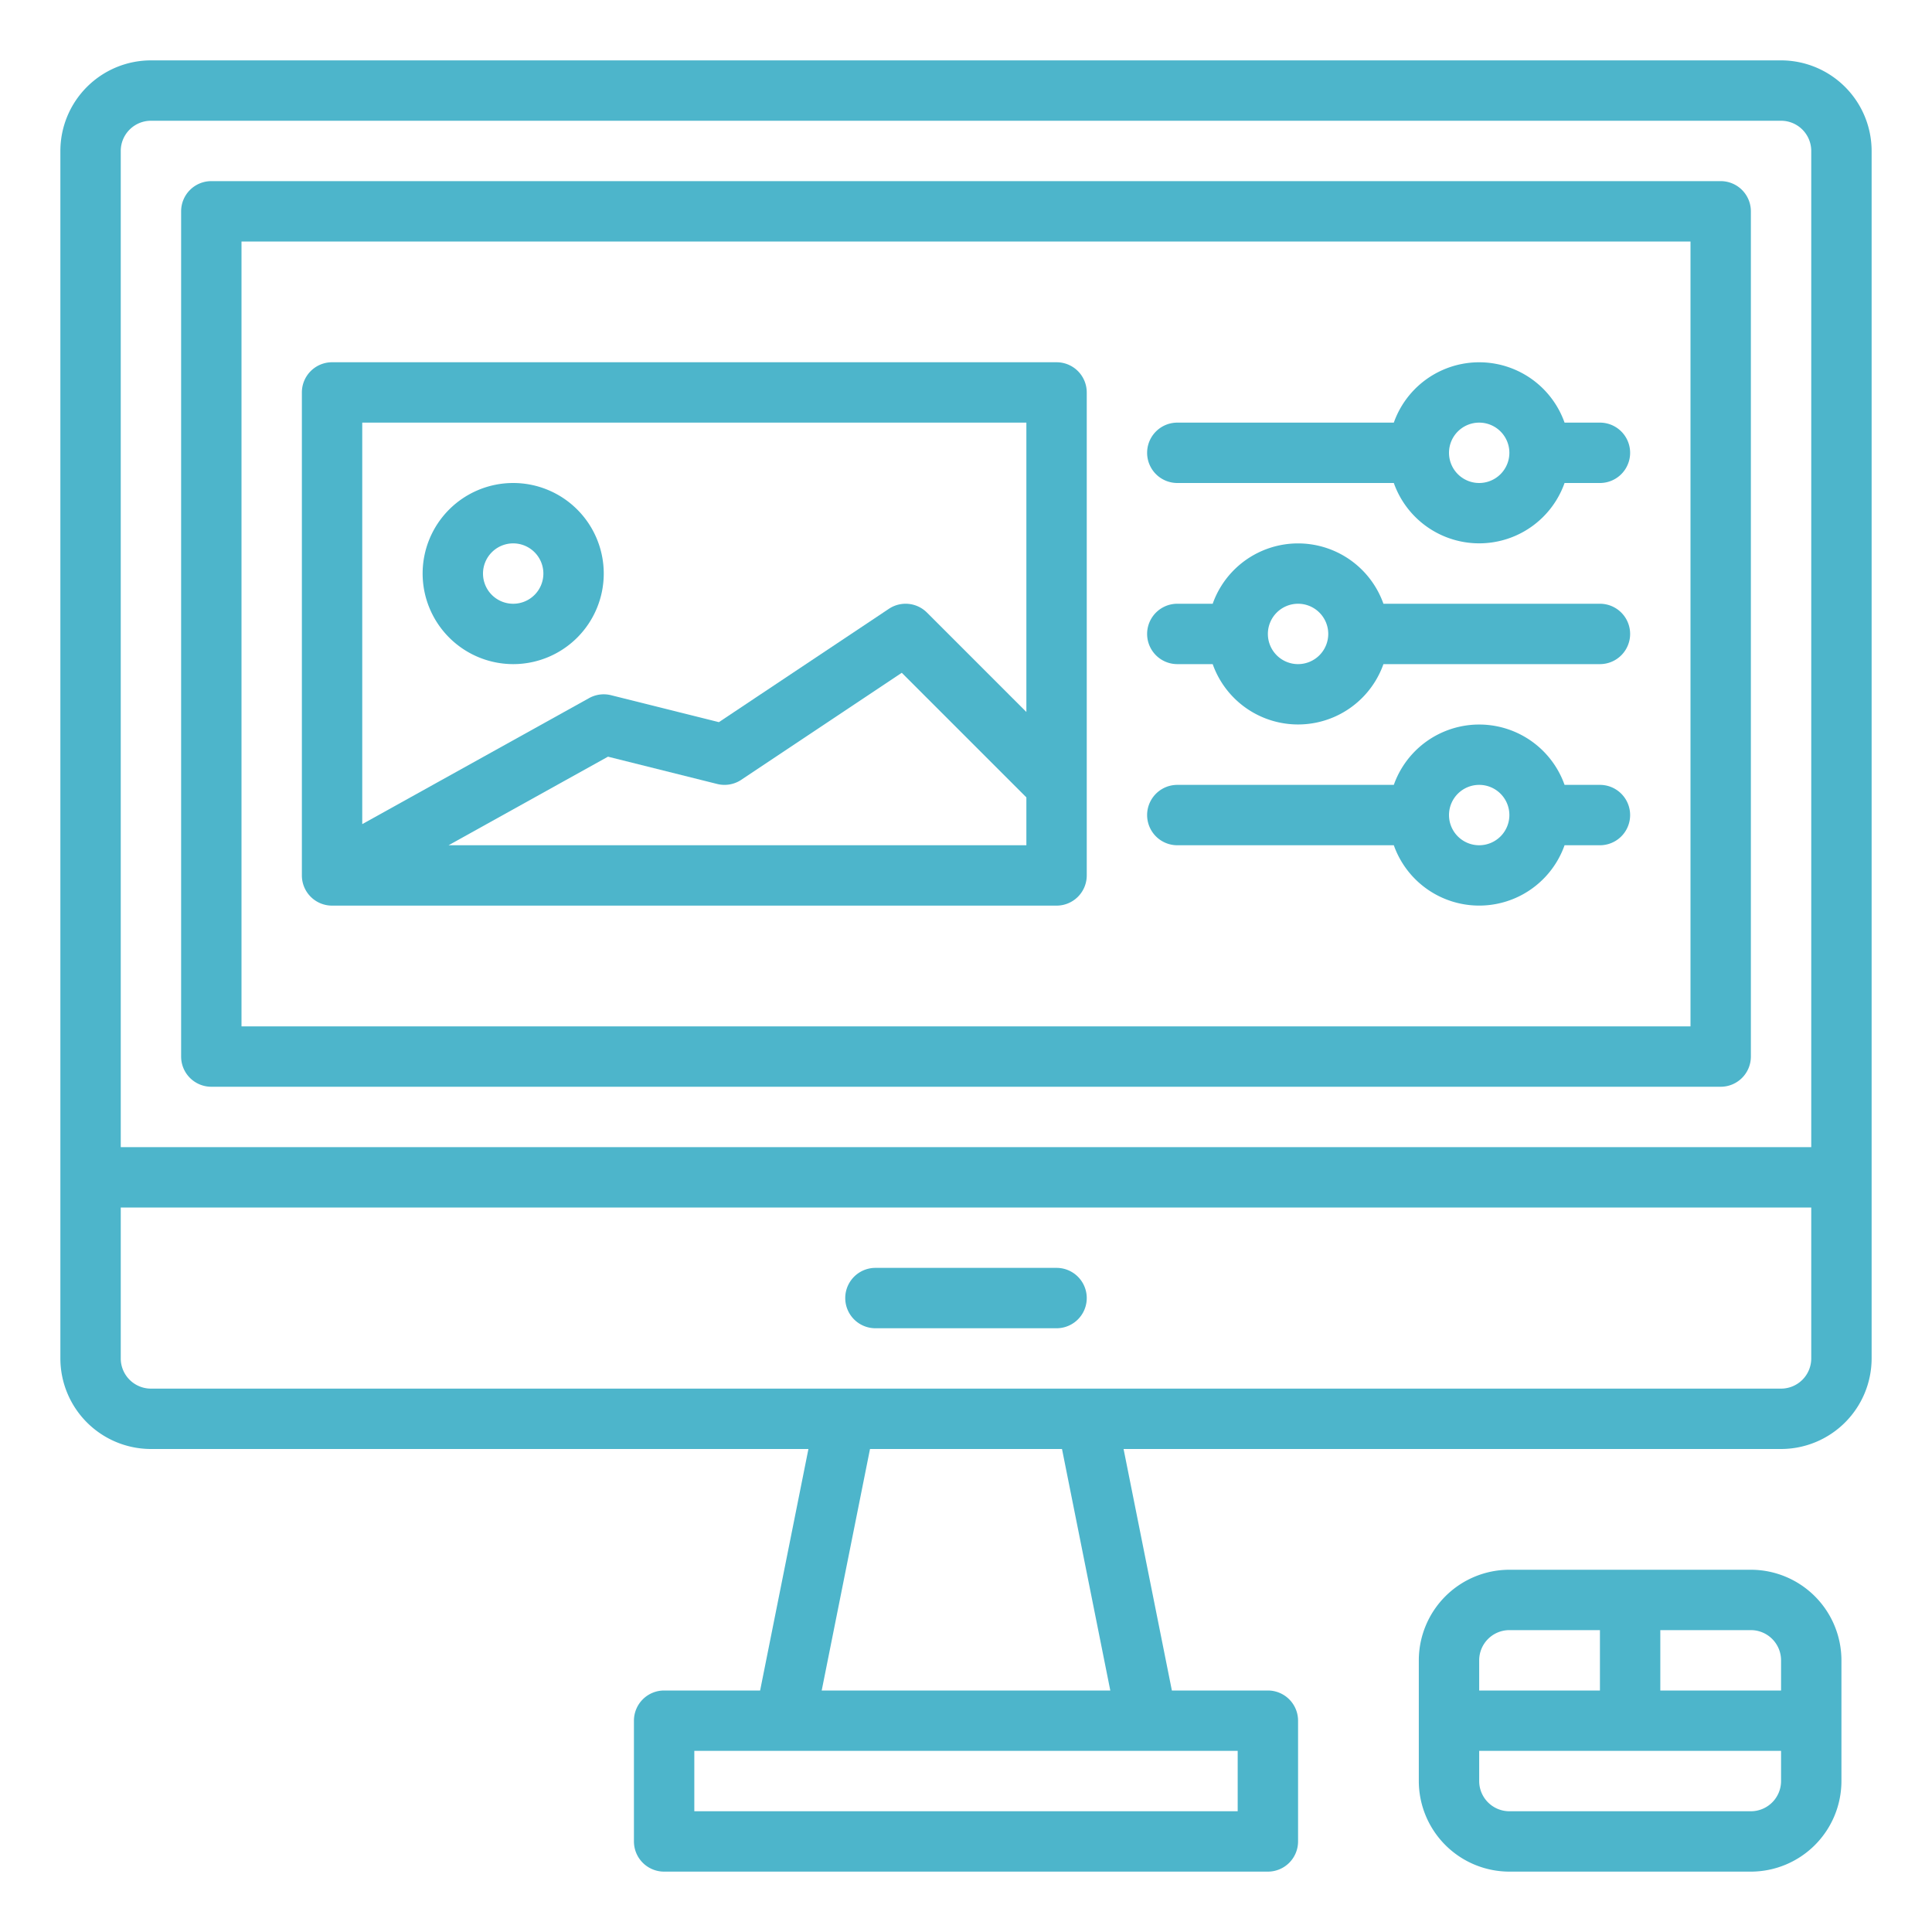
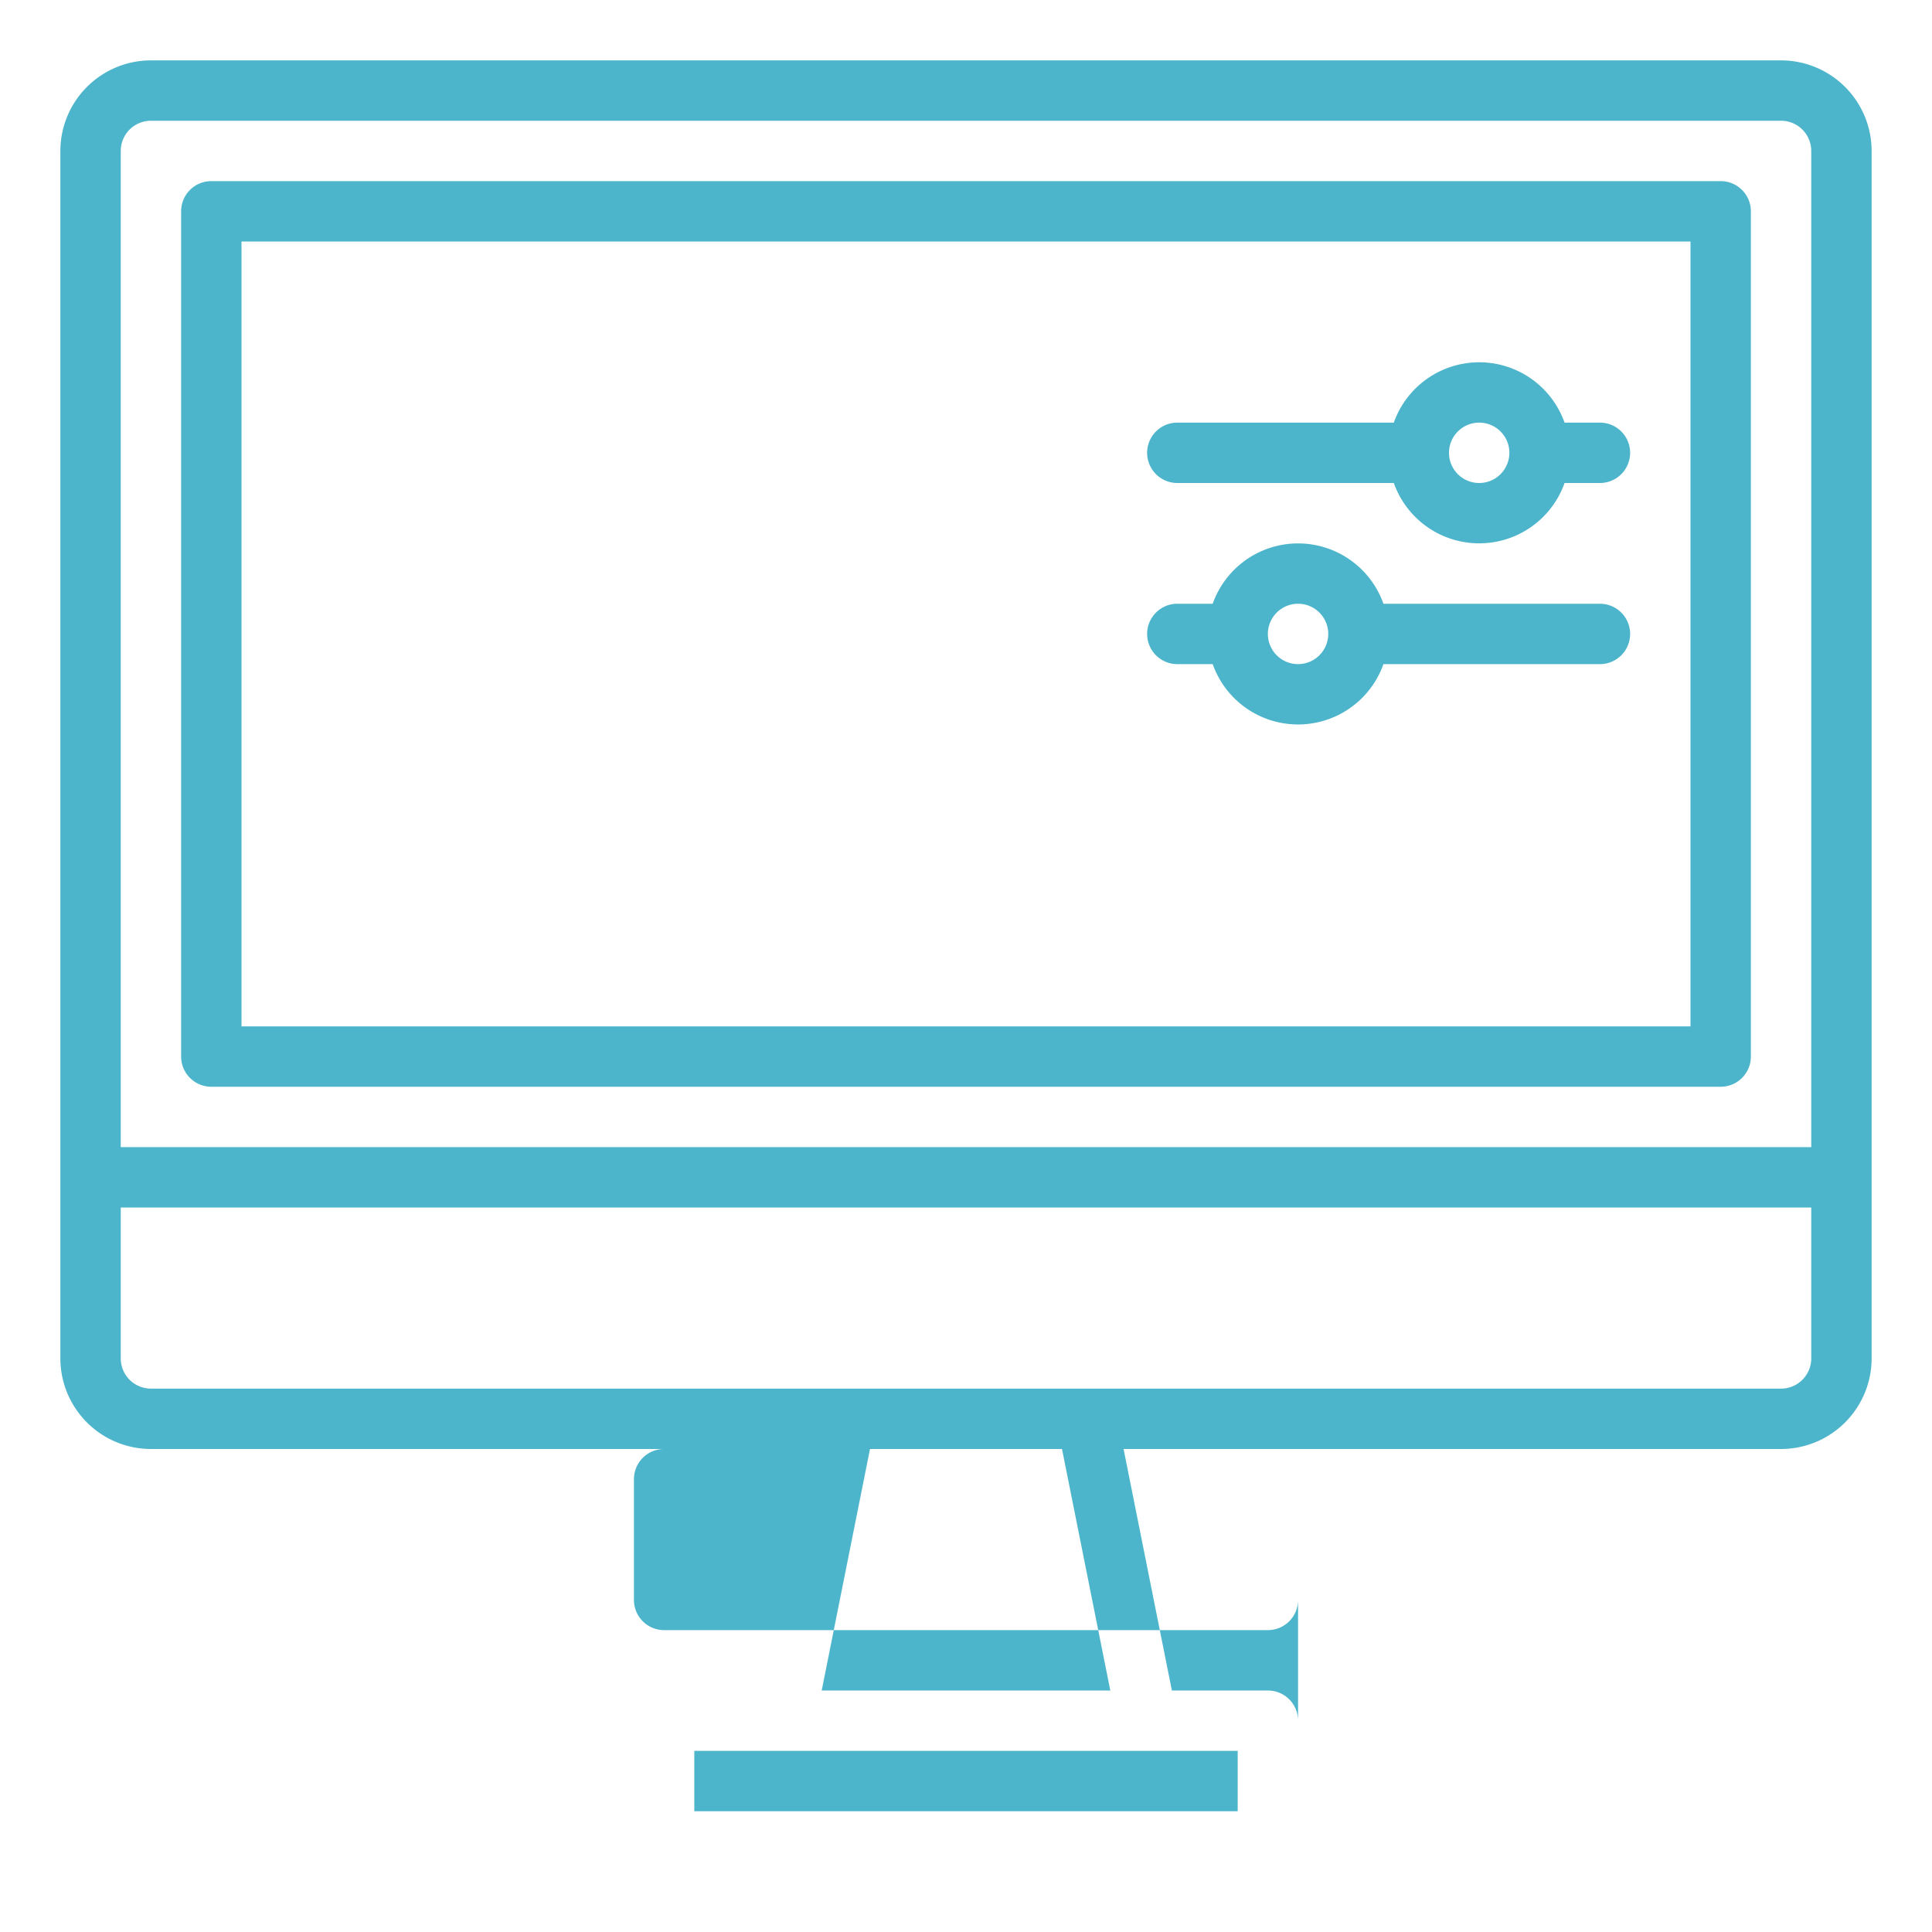
<svg xmlns="http://www.w3.org/2000/svg" height="100px" width="100px" fill="#4db5cb" viewBox="0 0 512 512" x="0px" y="0px">
-   <path d="M464,496a24.028,24.028,0,0,0,24-24V440a24.028,24.028,0,0,0-24-24H400a24.028,24.028,0,0,0-24,24v32a24.028,24.028,0,0,0,24,24Zm0-64a8.009,8.009,0,0,1,8,8v8H440V432Zm-64,0h24v16H392v-8A8.009,8.009,0,0,1,400,432Zm-8,40v-8h80v8a8.009,8.009,0,0,1-8,8H400A8.009,8.009,0,0,1,392,472Z" />
-   <path d="M16,360a24.028,24.028,0,0,0,24,24H214.241l-12.8,64H176a8,8,0,0,0-8,8v32a8,8,0,0,0,8,8H336a8,8,0,0,0,8-8V456a8,8,0,0,0-8-8H310.559l-12.8-64H472a24.028,24.028,0,0,0,24-24V40a24.028,24.028,0,0,0-24-24H40A24.028,24.028,0,0,0,16,40ZM328,480H184V464H328Zm-33.759-32H217.759l12.8-64h50.882ZM472,368H40a8.009,8.009,0,0,1-8-8V320H480v40A8.009,8.009,0,0,1,472,368ZM40,32H472a8.009,8.009,0,0,1,8,8V304H32V40A8.009,8.009,0,0,1,40,32Z" />
+   <path d="M16,360a24.028,24.028,0,0,0,24,24H214.241H176a8,8,0,0,0-8,8v32a8,8,0,0,0,8,8H336a8,8,0,0,0,8-8V456a8,8,0,0,0-8-8H310.559l-12.8-64H472a24.028,24.028,0,0,0,24-24V40a24.028,24.028,0,0,0-24-24H40A24.028,24.028,0,0,0,16,40ZM328,480H184V464H328Zm-33.759-32H217.759l12.8-64h50.882ZM472,368H40a8.009,8.009,0,0,1-8-8V320H480v40A8.009,8.009,0,0,1,472,368ZM40,32H472a8.009,8.009,0,0,1,8,8V304H32V40A8.009,8.009,0,0,1,40,32Z" />
  <path d="M56,288H456a8,8,0,0,0,8-8V56a8,8,0,0,0-8-8H56a8,8,0,0,0-8,8V280A8,8,0,0,0,56,288ZM64,64H448V272H64Z" />
-   <path d="M280,336H232a8,8,0,0,0,0,16h48a8,8,0,0,0,0-16Z" />
  <path d="M424,112h-9.376a24,24,0,0,0-45.248,0H312a8,8,0,0,0,0,16h57.376a24,24,0,0,0,45.248,0H424a8,8,0,0,0,0-16Zm-32,16a8,8,0,1,1,8-8A8.009,8.009,0,0,1,392,128Z" />
  <path d="M424,160H366.624a24,24,0,0,0-45.248,0H312a8,8,0,0,0,0,16h9.376a24,24,0,0,0,45.248,0H424a8,8,0,0,0,0-16Zm-80,16a8,8,0,1,1,8-8A8.009,8.009,0,0,1,344,176Z" />
-   <path d="M424,208h-9.376a24,24,0,0,0-45.248,0H312a8,8,0,0,0,0,16h57.376a24,24,0,0,0,45.248,0H424a8,8,0,0,0,0-16Zm-32,16a8,8,0,1,1,8-8A8.009,8.009,0,0,1,392,224Z" />
-   <path d="M280,96H88a8,8,0,0,0-8,8V232a8,8,0,0,0,8,8H280a8,8,0,0,0,8-8V104A8,8,0,0,0,280,96Zm-8,16v76.686l-26.343-26.343a8,8,0,0,0-10.095-1l-45.055,30.037-28.567-7.142a7.994,7.994,0,0,0-5.825.768L96,218.4V112ZM118.873,224l42.251-23.473,28.936,7.234a8.006,8.006,0,0,0,6.378-1.1l42.542-28.362L272,211.314V224Z" />
-   <path d="M136,176a24,24,0,1,0-24-24A24.028,24.028,0,0,0,136,176Zm0-32a8,8,0,1,1-8,8A8.009,8.009,0,0,1,136,144Z" />
</svg>